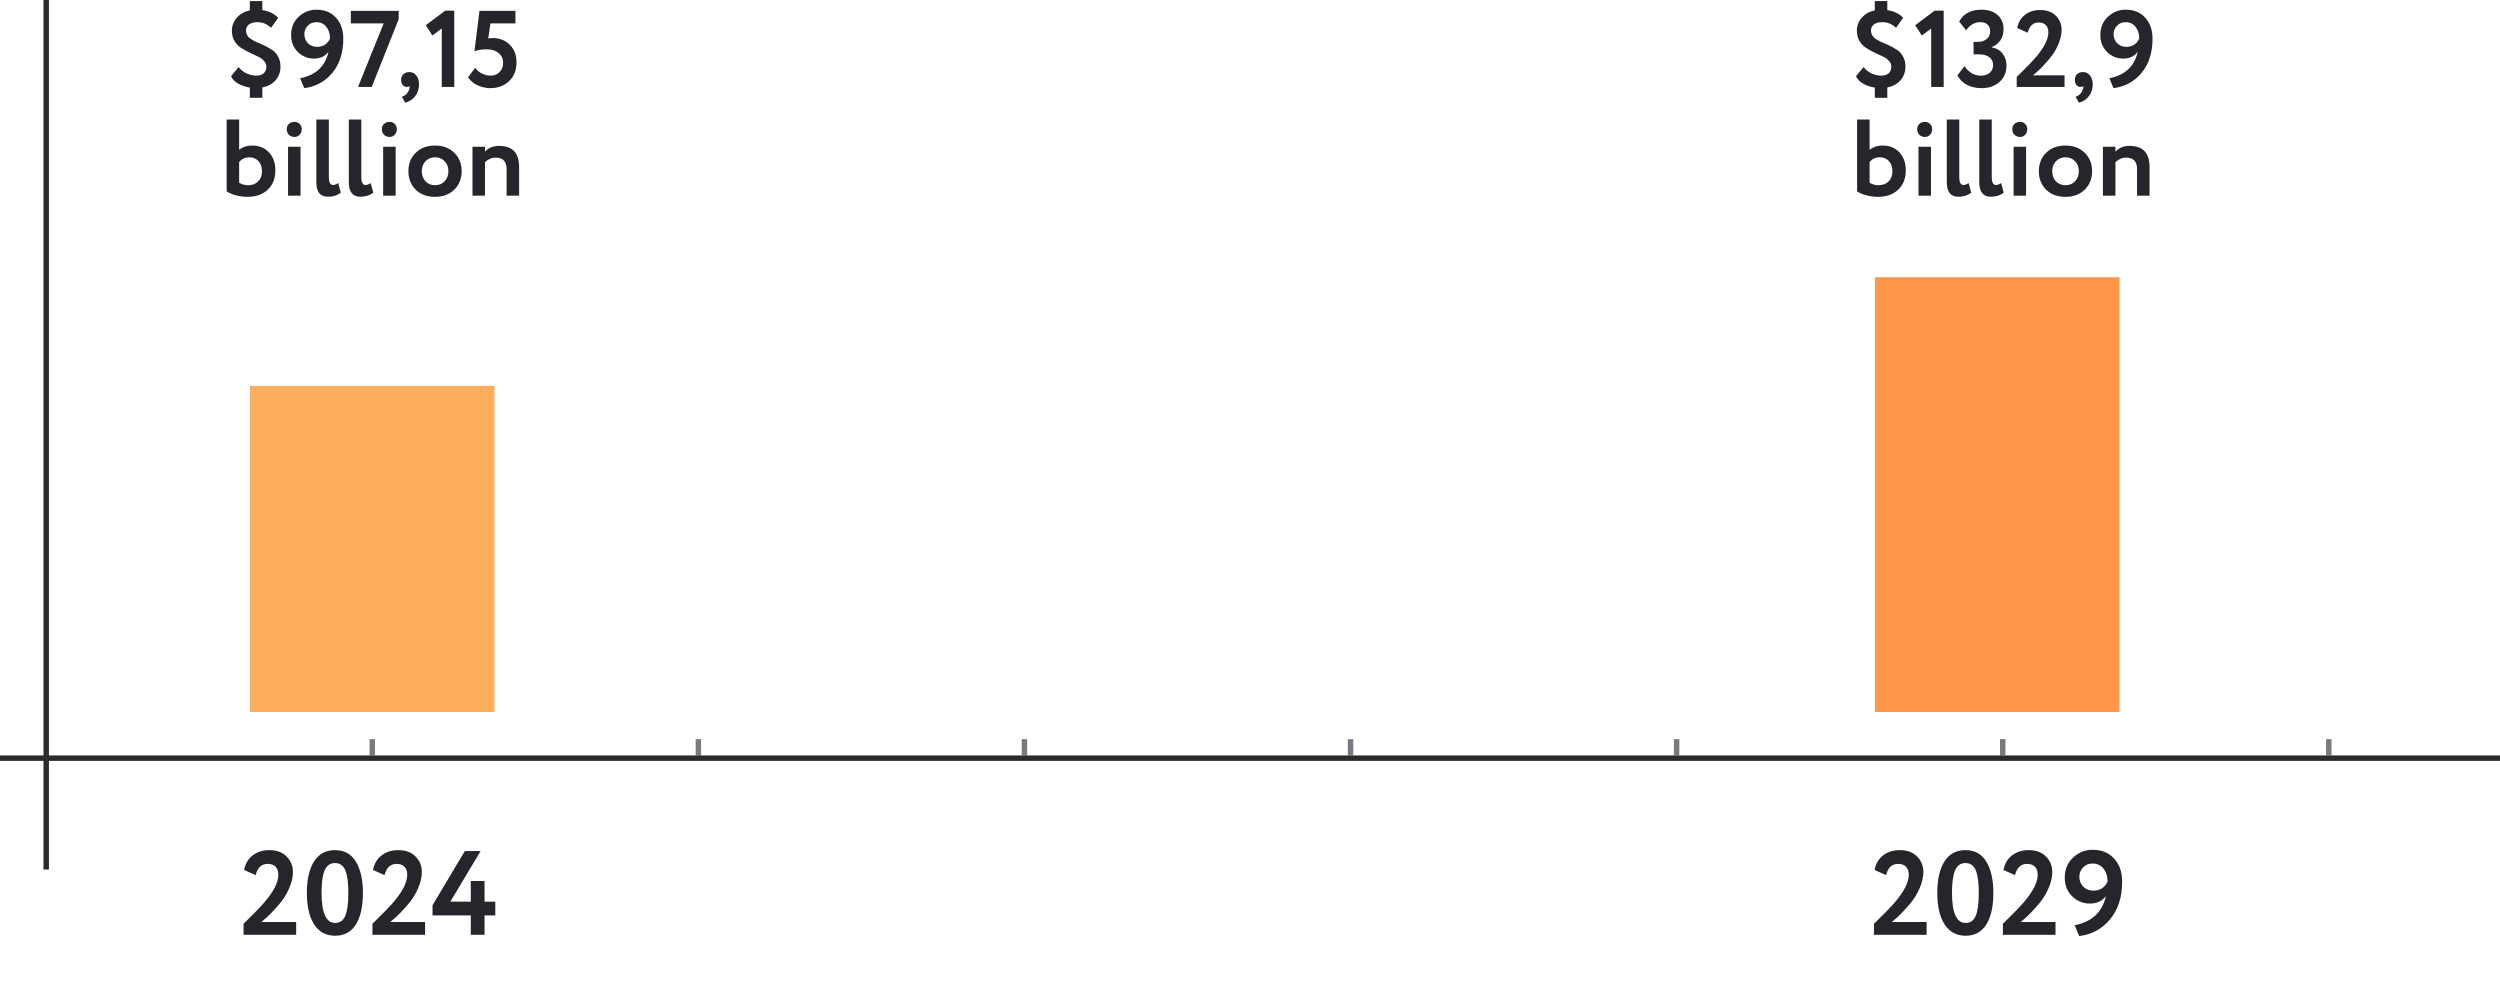
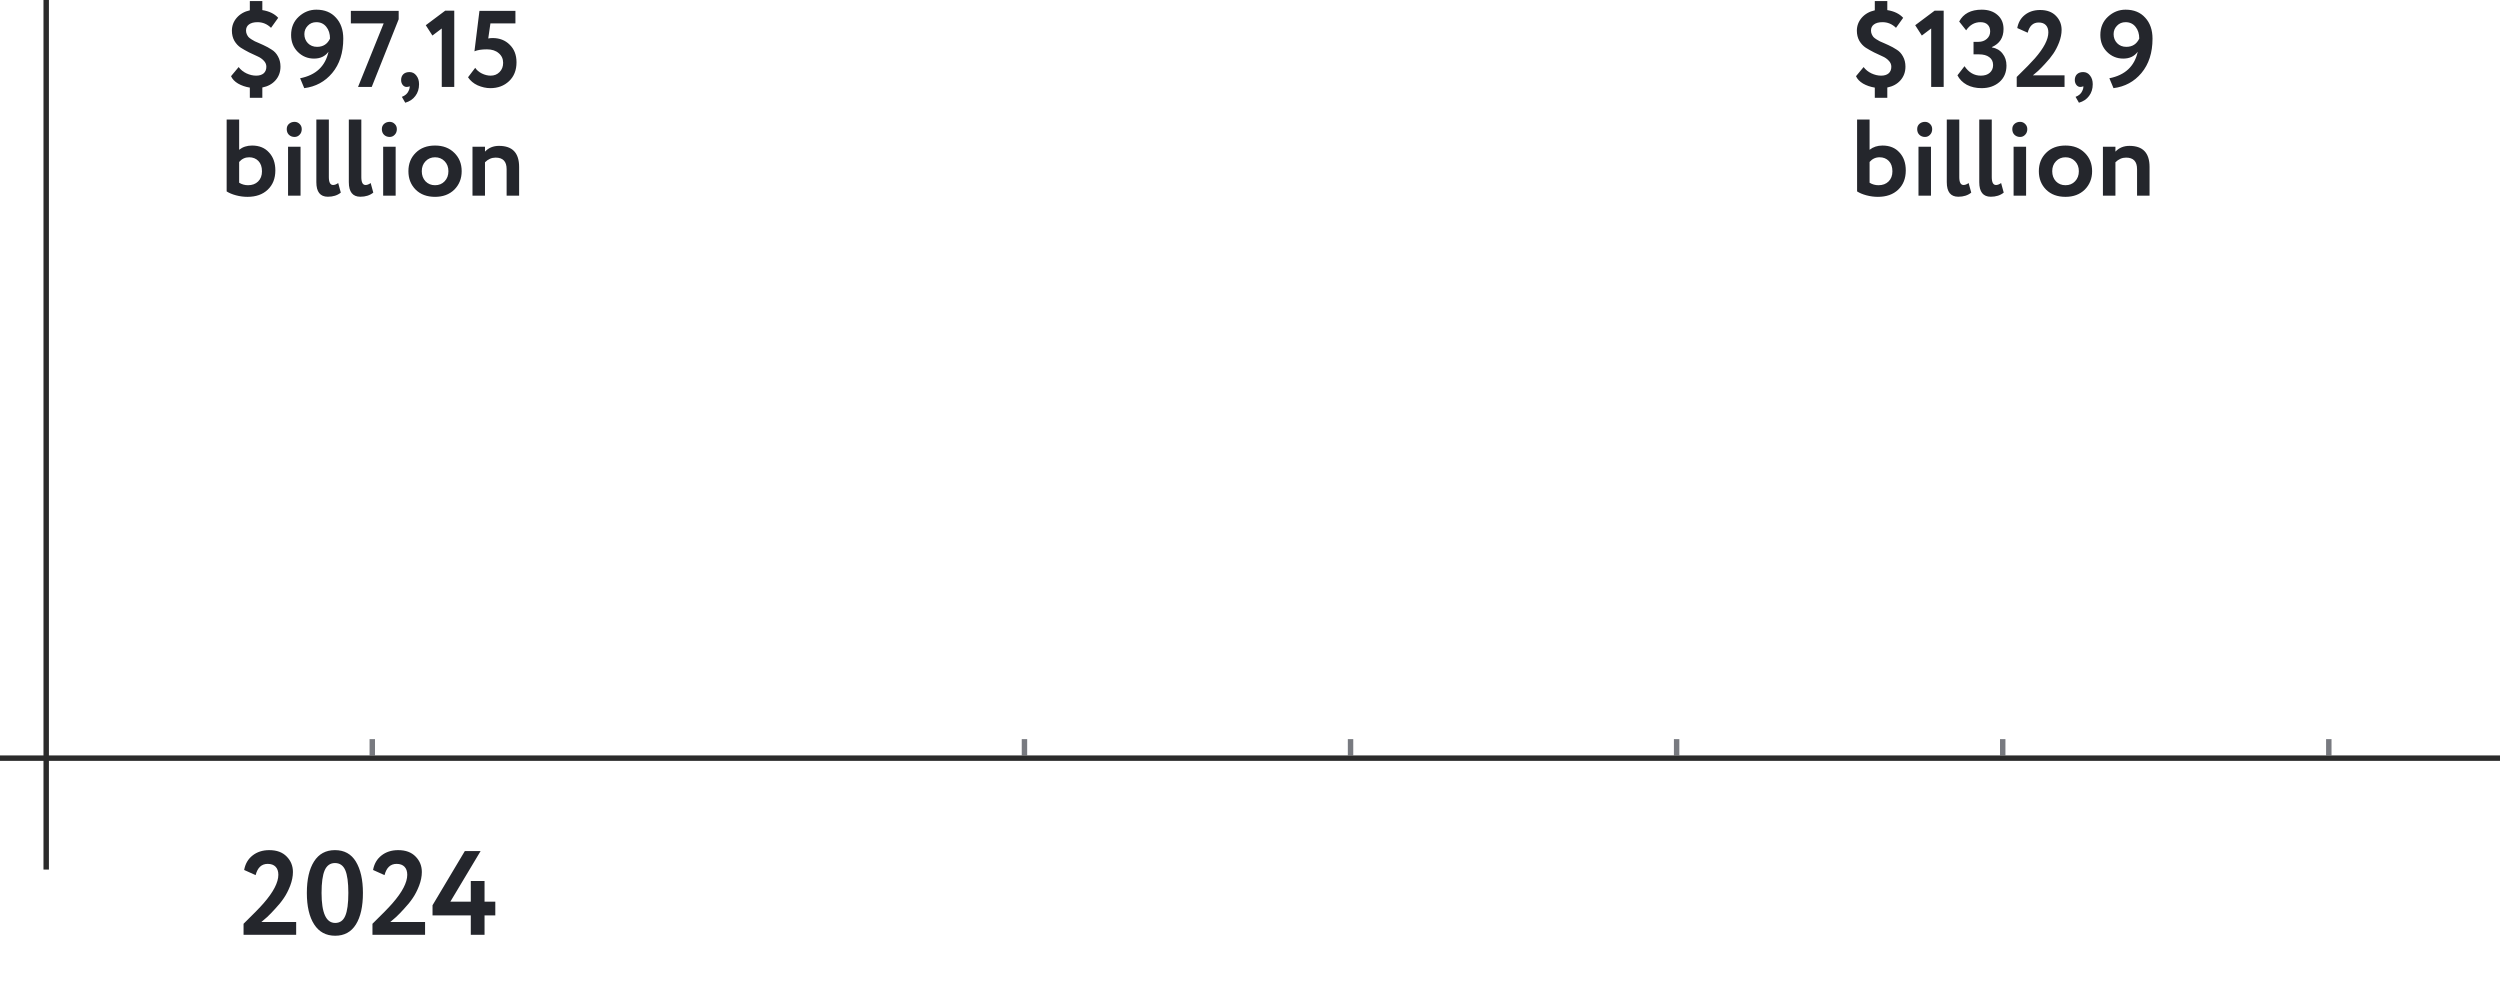
<svg xmlns="http://www.w3.org/2000/svg" width="460" height="182" viewBox="0 0 460 182" fill="none">
  <path d="M54.494 172H44.814V169.976C46.589 168.245 47.813 166.991 48.488 166.214C50.307 164.131 51.216 162.379 51.216 160.956C51.216 160.325 51.047 159.834 50.71 159.482C50.373 159.13 49.889 158.954 49.258 158.954C48.129 158.954 47.388 159.643 47.036 161.022L44.924 160.076C45.129 158.947 45.643 158.059 46.464 157.414C47.3 156.754 48.327 156.424 49.544 156.424C50.923 156.424 51.993 156.82 52.756 157.612C53.519 158.389 53.9 159.335 53.9 160.45C53.9 161.242 53.731 162.085 53.394 162.98C53.057 163.845 52.668 164.601 52.228 165.246C51.773 165.921 51.238 166.581 50.622 167.226C50.094 167.813 49.61 168.311 49.17 168.722C48.95 168.927 48.591 169.235 48.092 169.646H54.494V172ZM61.631 156.424C63.347 156.424 64.63 157.128 65.481 158.536C66.346 159.959 66.779 161.88 66.779 164.3C66.779 166.793 66.346 168.729 65.481 170.108C64.616 171.487 63.347 172.176 61.675 172.176C59.988 172.176 58.698 171.479 57.803 170.086C56.908 168.693 56.461 166.764 56.461 164.3C56.461 161.821 56.901 159.893 57.781 158.514C58.661 157.121 59.944 156.424 61.631 156.424ZM59.167 164.3C59.167 167.981 60.003 169.822 61.675 169.822C62.54 169.822 63.156 169.389 63.523 168.524C63.904 167.659 64.095 166.251 64.095 164.3C64.095 162.364 63.904 160.963 63.523 160.098C63.142 159.233 62.511 158.8 61.631 158.8C60.766 158.8 60.135 159.247 59.739 160.142C59.358 161.022 59.167 162.408 59.167 164.3ZM78.213 172H68.533V169.976C70.307 168.245 71.532 166.991 72.207 166.214C74.025 164.131 74.935 162.379 74.935 160.956C74.935 160.325 74.766 159.834 74.429 159.482C74.091 159.13 73.607 158.954 72.977 158.954C71.847 158.954 71.107 159.643 70.755 161.022L68.643 160.076C68.848 158.947 69.361 158.059 70.183 157.414C71.019 156.754 72.045 156.424 73.263 156.424C74.641 156.424 75.712 156.82 76.475 157.612C77.237 158.389 77.619 159.335 77.619 160.45C77.619 161.242 77.45 162.085 77.113 162.98C76.775 163.845 76.387 164.601 75.947 165.246C75.492 165.921 74.957 166.581 74.341 167.226C73.813 167.813 73.329 168.311 72.889 168.722C72.669 168.927 72.309 169.235 71.811 169.646H78.213V172ZM89.156 172H86.626V168.436H79.586V166.566L85.526 156.6H88.43L82.864 165.906H86.626V162.1H89.156V165.906H91.136V168.436H89.156V172Z" fill="#24262C" />
-   <path d="M354.494 172H344.814V169.976C346.589 168.245 347.813 166.991 348.488 166.214C350.307 164.131 351.216 162.379 351.216 160.956C351.216 160.325 351.047 159.834 350.71 159.482C350.373 159.13 349.889 158.954 349.258 158.954C348.129 158.954 347.388 159.643 347.036 161.022L344.924 160.076C345.129 158.947 345.643 158.059 346.464 157.414C347.3 156.754 348.327 156.424 349.544 156.424C350.923 156.424 351.993 156.82 352.756 157.612C353.519 158.389 353.9 159.335 353.9 160.45C353.9 161.242 353.731 162.085 353.394 162.98C353.057 163.845 352.668 164.601 352.228 165.246C351.773 165.921 351.238 166.581 350.622 167.226C350.094 167.813 349.61 168.311 349.17 168.722C348.95 168.927 348.591 169.235 348.092 169.646H354.494V172ZM361.631 156.424C363.347 156.424 364.63 157.128 365.481 158.536C366.346 159.959 366.779 161.88 366.779 164.3C366.779 166.793 366.346 168.729 365.481 170.108C364.616 171.487 363.347 172.176 361.675 172.176C359.988 172.176 358.698 171.479 357.803 170.086C356.908 168.693 356.461 166.764 356.461 164.3C356.461 161.821 356.901 159.893 357.781 158.514C358.661 157.121 359.944 156.424 361.631 156.424ZM359.167 164.3C359.167 167.981 360.003 169.822 361.675 169.822C362.54 169.822 363.156 169.389 363.523 168.524C363.904 167.659 364.095 166.251 364.095 164.3C364.095 162.364 363.904 160.963 363.523 160.098C363.142 159.233 362.511 158.8 361.631 158.8C360.766 158.8 360.135 159.247 359.739 160.142C359.358 161.022 359.167 162.408 359.167 164.3ZM378.213 172H368.533V169.976C370.307 168.245 371.532 166.991 372.207 166.214C374.025 164.131 374.935 162.379 374.935 160.956C374.935 160.325 374.766 159.834 374.429 159.482C374.091 159.13 373.607 158.954 372.977 158.954C371.847 158.954 371.107 159.643 370.755 161.022L368.643 160.076C368.848 158.947 369.361 158.059 370.183 157.414C371.019 156.754 372.045 156.424 373.263 156.424C374.641 156.424 375.712 156.82 376.475 157.612C377.237 158.389 377.619 159.335 377.619 160.45C377.619 161.242 377.45 162.085 377.113 162.98C376.775 163.845 376.387 164.601 375.947 165.246C375.492 165.921 374.957 166.581 374.341 167.226C373.813 167.813 373.329 168.311 372.889 168.722C372.669 168.927 372.309 169.235 371.811 169.646H378.213V172ZM390.476 162.232C390.476 165.077 389.728 167.395 388.232 169.184C386.765 170.929 384.881 171.949 382.578 172.242L381.742 170.24C384.925 169.609 386.839 167.82 387.484 164.872C386.809 165.796 385.834 166.258 384.558 166.258C383.267 166.258 382.167 165.803 381.258 164.894C380.363 163.999 379.916 162.863 379.916 161.484C379.916 159.959 380.437 158.719 381.478 157.766C382.505 156.827 383.685 156.358 385.02 156.358C386.707 156.358 388.034 156.901 389.002 157.986C389.985 159.057 390.476 160.472 390.476 162.232ZM387.792 162.21C387.792 161.242 387.543 160.45 387.044 159.834C386.545 159.203 385.871 158.888 385.02 158.888C384.316 158.888 383.737 159.13 383.282 159.614C382.827 160.083 382.6 160.648 382.6 161.308C382.6 162.027 382.835 162.635 383.304 163.134C383.788 163.633 384.411 163.882 385.174 163.882C386.391 163.882 387.264 163.325 387.792 162.21Z" fill="#24262C" />
-   <rect x="46" y="71" width="45" height="60" fill="#FEAD5C" />
-   <rect x="345" y="51" width="45" height="80" fill="#FF974B" />
  <path d="M49.009 12.28C49.009 11.853 48.849 11.48 48.529 11.16C48.222 10.827 47.836 10.56 47.369 10.36C46.902 10.147 46.389 9.907 45.829 9.64C45.282 9.36 44.776 9.073 44.309 8.78C43.842 8.473 43.449 8.053 43.129 7.52C42.822 6.973 42.669 6.347 42.669 5.64C42.669 4.747 42.969 3.953 43.569 3.26C44.182 2.567 44.982 2.113 45.969 1.9V0.2H48.269V1.86C49.535 2.06 50.509 2.533 51.189 3.28L49.869 5.12C49.162 4.427 48.336 4.08 47.389 4.08C46.709 4.08 46.182 4.22 45.809 4.5C45.449 4.767 45.269 5.14 45.269 5.62C45.269 5.86 45.316 6.087 45.409 6.3C45.502 6.5 45.602 6.667 45.709 6.8C45.829 6.933 46.016 7.08 46.269 7.24C46.535 7.4 46.742 7.52 46.889 7.6C47.049 7.667 47.309 7.78 47.669 7.94C48.029 8.1 48.282 8.213 48.429 8.28C49.016 8.547 49.529 8.827 49.969 9.12C50.462 9.413 50.855 9.833 51.149 10.38C51.456 10.927 51.609 11.553 51.609 12.26C51.609 13.247 51.302 14.087 50.689 14.78C50.089 15.46 49.282 15.9 48.269 16.1V18H45.969V16.12C45.156 15.987 44.435 15.74 43.809 15.38C43.182 15.007 42.749 14.553 42.509 14.02L43.909 12.34C44.282 12.833 44.762 13.22 45.349 13.5C45.949 13.78 46.542 13.92 47.129 13.92C47.715 13.92 48.175 13.78 48.509 13.5C48.842 13.207 49.009 12.8 49.009 12.28ZM63.163 7.12C63.163 9.707 62.483 11.813 61.123 13.44C59.79 15.027 58.076 15.953 55.983 16.22L55.223 14.4C58.116 13.827 59.856 12.2 60.443 9.52C59.83 10.36 58.943 10.78 57.783 10.78C56.61 10.78 55.61 10.367 54.783 9.54C53.97 8.727 53.563 7.693 53.563 6.44C53.563 5.053 54.036 3.927 54.983 3.06C55.916 2.207 56.99 1.78 58.203 1.78C59.736 1.78 60.943 2.273 61.823 3.26C62.716 4.233 63.163 5.52 63.163 7.12ZM60.723 7.1C60.723 6.22 60.496 5.5 60.043 4.94C59.59 4.367 58.976 4.08 58.203 4.08C57.563 4.08 57.036 4.3 56.623 4.74C56.21 5.167 56.003 5.68 56.003 6.28C56.003 6.933 56.216 7.487 56.643 7.94C57.083 8.393 57.65 8.62 58.343 8.62C59.45 8.62 60.243 8.113 60.723 7.1ZM70.597 4.3H64.557V2H73.357V3.54L68.397 16H65.877L70.597 4.3ZM73.805 14.72C73.805 14.28 73.939 13.927 74.205 13.66C74.485 13.393 74.865 13.26 75.345 13.26C75.865 13.26 76.285 13.473 76.605 13.9C76.939 14.313 77.105 14.847 77.105 15.5C77.105 16.34 76.879 17.06 76.425 17.66C75.985 18.26 75.365 18.673 74.565 18.9L73.945 17.82C74.545 17.593 74.952 17.24 75.165 16.76C75.365 16.347 75.425 16.04 75.345 15.84C75.265 15.947 75.092 16 74.825 16C74.545 16 74.305 15.88 74.105 15.64C73.905 15.387 73.805 15.08 73.805 14.72ZM79.564 6.54L78.344 4.64L81.924 1.96H83.584V16H81.284V5.24L79.564 6.54ZM87.298 9.44L88.218 2H94.838V4.3H90.238L89.838 7.08C90.104 7.027 90.371 7 90.638 7C91.918 7 92.964 7.407 93.778 8.22C94.618 9.033 95.038 10.113 95.038 11.46C95.038 12.913 94.578 14.073 93.658 14.94C92.751 15.793 91.604 16.22 90.218 16.22C89.458 16.22 88.678 16.047 87.878 15.7C87.131 15.353 86.544 14.86 86.118 14.22L87.438 12.48C87.718 12.907 88.124 13.253 88.658 13.52C89.204 13.787 89.744 13.92 90.278 13.92C90.944 13.92 91.491 13.7 91.918 13.26C92.358 12.82 92.578 12.253 92.578 11.56C92.578 10.827 92.304 10.233 91.758 9.78C91.224 9.313 90.504 9.08 89.598 9.08C88.624 9.08 87.858 9.2 87.298 9.44ZM41.704 35.22V22H44.004V27.56C44.657 27.04 45.45 26.78 46.384 26.78C47.704 26.78 48.744 27.207 49.504 28.06C50.277 28.887 50.664 29.987 50.664 31.36C50.664 32.84 50.197 34.02 49.264 34.9C48.344 35.78 47.097 36.22 45.524 36.22C44.831 36.22 44.13 36.127 43.424 35.94C42.73 35.753 42.157 35.513 41.704 35.22ZM45.844 28.94C45.111 28.94 44.497 29.227 44.004 29.8V33.62C44.497 33.927 45.044 34.08 45.644 34.08C46.404 34.08 47.017 33.853 47.484 33.4C47.964 32.933 48.204 32.307 48.204 31.52C48.204 30.707 47.984 30.073 47.544 29.62C47.104 29.167 46.537 28.94 45.844 28.94ZM55.301 36H53.001V27H55.301V36ZM52.761 23.76C52.761 23.36 52.894 23.04 53.161 22.8C53.441 22.547 53.788 22.42 54.201 22.42C54.561 22.42 54.867 22.547 55.121 22.8C55.388 23.053 55.521 23.373 55.521 23.76C55.521 24.187 55.388 24.533 55.121 24.8C54.867 25.067 54.561 25.2 54.201 25.2C53.788 25.2 53.441 25.067 53.161 24.8C52.894 24.533 52.761 24.187 52.761 23.76ZM58.208 33.52V22H60.508V32.58C60.508 33.553 60.768 34.04 61.288 34.04C61.581 34.04 61.894 33.92 62.228 33.68L62.708 35.44C62.081 35.947 61.288 36.2 60.328 36.2C58.914 36.2 58.208 35.307 58.208 33.52ZM64.184 33.52V22H66.484V32.58C66.484 33.553 66.744 34.04 67.264 34.04C67.558 34.04 67.871 33.92 68.204 33.68L68.684 35.44C68.058 35.947 67.264 36.2 66.304 36.2C64.891 36.2 64.184 35.307 64.184 33.52ZM72.801 36H70.501V27H72.801V36ZM70.261 23.76C70.261 23.36 70.394 23.04 70.661 22.8C70.941 22.547 71.287 22.42 71.701 22.42C72.061 22.42 72.368 22.547 72.621 22.8C72.888 23.053 73.021 23.373 73.021 23.76C73.021 24.187 72.888 24.533 72.621 24.8C72.368 25.067 72.061 25.2 71.701 25.2C71.287 25.2 70.941 25.067 70.661 24.8C70.394 24.533 70.261 24.187 70.261 23.76ZM76.488 34.9C75.594 34.007 75.148 32.873 75.148 31.5C75.148 30.127 75.594 29 76.488 28.12C77.381 27.227 78.568 26.78 80.048 26.78C81.514 26.78 82.694 27.227 83.588 28.12C84.494 29 84.948 30.127 84.948 31.5C84.948 32.86 84.494 33.993 83.588 34.9C82.681 35.78 81.501 36.22 80.048 36.22C78.568 36.22 77.381 35.78 76.488 34.9ZM78.308 29.66C77.841 30.14 77.608 30.753 77.608 31.5C77.608 32.247 77.834 32.867 78.288 33.36C78.754 33.84 79.341 34.08 80.048 34.08C80.768 34.08 81.354 33.84 81.808 33.36C82.274 32.88 82.508 32.26 82.508 31.5C82.508 30.753 82.274 30.14 81.808 29.66C81.341 29.18 80.754 28.94 80.048 28.94C79.354 28.94 78.774 29.18 78.308 29.66ZM89.238 36H86.938V27H89.238V27.9C89.905 27.193 90.765 26.84 91.818 26.84C94.285 26.84 95.518 28.133 95.518 30.72V36H93.218V31.12C93.218 29.707 92.545 29 91.198 29C90.465 29 89.811 29.287 89.238 29.86V36Z" fill="#24262C" />
  <path d="M348.003 12.28C348.003 11.853 347.843 11.48 347.523 11.16C347.216 10.827 346.83 10.56 346.363 10.36C345.896 10.147 345.383 9.907 344.823 9.64C344.276 9.36 343.77 9.073 343.303 8.78C342.836 8.473 342.443 8.053 342.123 7.52C341.816 6.973 341.663 6.347 341.663 5.64C341.663 4.747 341.963 3.953 342.563 3.26C343.176 2.567 343.976 2.113 344.963 1.9V0.2H347.263V1.86C348.53 2.06 349.503 2.533 350.183 3.28L348.863 5.12C348.156 4.427 347.33 4.08 346.383 4.08C345.703 4.08 345.176 4.22 344.803 4.5C344.443 4.767 344.263 5.14 344.263 5.62C344.263 5.86 344.31 6.087 344.403 6.3C344.496 6.5 344.596 6.667 344.703 6.8C344.823 6.933 345.01 7.08 345.263 7.24C345.53 7.4 345.736 7.52 345.883 7.6C346.043 7.667 346.303 7.78 346.663 7.94C347.023 8.1 347.276 8.213 347.423 8.28C348.01 8.547 348.523 8.827 348.963 9.12C349.456 9.413 349.85 9.833 350.143 10.38C350.45 10.927 350.603 11.553 350.603 12.26C350.603 13.247 350.296 14.087 349.683 14.78C349.083 15.46 348.276 15.9 347.263 16.1V18H344.963V16.12C344.15 15.987 343.43 15.74 342.803 15.38C342.176 15.007 341.743 14.553 341.503 14.02L342.903 12.34C343.276 12.833 343.756 13.22 344.343 13.5C344.943 13.78 345.536 13.92 346.123 13.92C346.71 13.92 347.17 13.78 347.503 13.5C347.836 13.207 348.003 12.8 348.003 12.28ZM353.617 6.54L352.397 4.64L355.977 1.96H357.637V16H355.337V5.24L353.617 6.54ZM364.61 16.22C363.584 16.22 362.677 16.013 361.89 15.6C361.117 15.173 360.544 14.593 360.17 13.86L361.47 12.18C362.257 13.34 363.257 13.92 364.47 13.92C365.177 13.92 365.73 13.74 366.13 13.38C366.53 13.02 366.73 12.553 366.73 11.98C366.73 11.34 366.497 10.853 366.03 10.52C365.577 10.173 364.944 10 364.13 10H363.13V7.7H364.03C364.644 7.7 365.157 7.52 365.57 7.16C365.984 6.8 366.19 6.34 366.19 5.78C366.19 5.247 366.037 4.833 365.73 4.54C365.424 4.233 364.984 4.08 364.41 4.08C363.33 4.08 362.45 4.58 361.77 5.58L360.49 3.96C361.264 2.507 362.644 1.78 364.63 1.78C365.844 1.78 366.817 2.107 367.55 2.76C368.284 3.4 368.65 4.26 368.65 5.34C368.65 6.927 367.937 8.033 366.51 8.66V8.72C367.35 8.867 368.004 9.247 368.47 9.86C368.95 10.46 369.19 11.193 369.19 12.06C369.19 13.327 368.757 14.34 367.89 15.1C367.024 15.847 365.93 16.22 364.61 16.22ZM379.876 16H371.076V14.16C372.689 12.587 373.803 11.447 374.416 10.74C376.069 8.847 376.896 7.253 376.896 5.96C376.896 5.387 376.743 4.94 376.436 4.62C376.129 4.3 375.689 4.14 375.116 4.14C374.089 4.14 373.416 4.767 373.096 6.02L371.176 5.16C371.363 4.133 371.829 3.327 372.576 2.74C373.336 2.14 374.269 1.84 375.376 1.84C376.629 1.84 377.603 2.2 378.296 2.92C378.989 3.627 379.336 4.487 379.336 5.5C379.336 6.22 379.183 6.987 378.876 7.8C378.569 8.587 378.216 9.273 377.816 9.86C377.403 10.473 376.916 11.073 376.356 11.66C375.876 12.193 375.436 12.647 375.036 13.02C374.836 13.207 374.509 13.487 374.056 13.86H379.876V16ZM381.764 14.72C381.764 14.28 381.898 13.927 382.164 13.66C382.444 13.393 382.824 13.26 383.304 13.26C383.824 13.26 384.244 13.473 384.564 13.9C384.898 14.313 385.064 14.847 385.064 15.5C385.064 16.34 384.838 17.06 384.384 17.66C383.944 18.26 383.324 18.673 382.524 18.9L381.904 17.82C382.504 17.593 382.911 17.24 383.124 16.76C383.324 16.347 383.384 16.04 383.304 15.84C383.224 15.947 383.051 16 382.784 16C382.504 16 382.264 15.88 382.064 15.64C381.864 15.387 381.764 15.08 381.764 14.72ZM396.063 7.12C396.063 9.707 395.383 11.813 394.023 13.44C392.69 15.027 390.977 15.953 388.883 16.22L388.123 14.4C391.017 13.827 392.757 12.2 393.343 9.52C392.73 10.36 391.843 10.78 390.683 10.78C389.51 10.78 388.51 10.367 387.683 9.54C386.87 8.727 386.463 7.693 386.463 6.44C386.463 5.053 386.937 3.927 387.883 3.06C388.817 2.207 389.89 1.78 391.103 1.78C392.637 1.78 393.843 2.273 394.723 3.26C395.617 4.233 396.063 5.52 396.063 7.12ZM393.623 7.1C393.623 6.22 393.397 5.5 392.943 4.94C392.49 4.367 391.877 4.08 391.103 4.08C390.463 4.08 389.937 4.3 389.523 4.74C389.11 5.167 388.903 5.68 388.903 6.28C388.903 6.933 389.117 7.487 389.543 7.94C389.983 8.393 390.55 8.62 391.243 8.62C392.35 8.62 393.143 8.113 393.623 7.1ZM341.704 35.22V22H344.004V27.56C344.657 27.04 345.45 26.78 346.384 26.78C347.704 26.78 348.744 27.207 349.504 28.06C350.277 28.887 350.664 29.987 350.664 31.36C350.664 32.84 350.197 34.02 349.264 34.9C348.344 35.78 347.097 36.22 345.524 36.22C344.83 36.22 344.13 36.127 343.424 35.94C342.73 35.753 342.157 35.513 341.704 35.22ZM345.844 28.94C345.11 28.94 344.497 29.227 344.004 29.8V33.62C344.497 33.927 345.044 34.08 345.644 34.08C346.404 34.08 347.017 33.853 347.484 33.4C347.964 32.933 348.204 32.307 348.204 31.52C348.204 30.707 347.984 30.073 347.544 29.62C347.104 29.167 346.537 28.94 345.844 28.94ZM355.301 36H353.001V27H355.301V36ZM352.761 23.76C352.761 23.36 352.894 23.04 353.161 22.8C353.441 22.547 353.788 22.42 354.201 22.42C354.561 22.42 354.868 22.547 355.121 22.8C355.388 23.053 355.521 23.373 355.521 23.76C355.521 24.187 355.388 24.533 355.121 24.8C354.868 25.067 354.561 25.2 354.201 25.2C353.788 25.2 353.441 25.067 353.161 24.8C352.894 24.533 352.761 24.187 352.761 23.76ZM358.208 33.52V22H360.508V32.58C360.508 33.553 360.768 34.04 361.288 34.04C361.581 34.04 361.894 33.92 362.228 33.68L362.708 35.44C362.081 35.947 361.288 36.2 360.328 36.2C358.914 36.2 358.208 35.307 358.208 33.52ZM364.184 33.52V22H366.484V32.58C366.484 33.553 366.744 34.04 367.264 34.04C367.558 34.04 367.871 33.92 368.204 33.68L368.684 35.44C368.058 35.947 367.264 36.2 366.304 36.2C364.891 36.2 364.184 35.307 364.184 33.52ZM372.801 36H370.501V27H372.801V36ZM370.261 23.76C370.261 23.36 370.394 23.04 370.661 22.8C370.941 22.547 371.288 22.42 371.701 22.42C372.061 22.42 372.368 22.547 372.621 22.8C372.888 23.053 373.021 23.373 373.021 23.76C373.021 24.187 372.888 24.533 372.621 24.8C372.368 25.067 372.061 25.2 371.701 25.2C371.288 25.2 370.941 25.067 370.661 24.8C370.394 24.533 370.261 24.187 370.261 23.76ZM376.488 34.9C375.594 34.007 375.148 32.873 375.148 31.5C375.148 30.127 375.594 29 376.488 28.12C377.381 27.227 378.568 26.78 380.048 26.78C381.514 26.78 382.694 27.227 383.588 28.12C384.494 29 384.948 30.127 384.948 31.5C384.948 32.86 384.494 33.993 383.588 34.9C382.681 35.78 381.501 36.22 380.048 36.22C378.568 36.22 377.381 35.78 376.488 34.9ZM378.308 29.66C377.841 30.14 377.608 30.753 377.608 31.5C377.608 32.247 377.834 32.867 378.288 33.36C378.754 33.84 379.341 34.08 380.048 34.08C380.768 34.08 381.354 33.84 381.808 33.36C382.274 32.88 382.508 32.26 382.508 31.5C382.508 30.753 382.274 30.14 381.808 29.66C381.341 29.18 380.754 28.94 380.048 28.94C379.354 28.94 378.774 29.18 378.308 29.66ZM389.238 36H386.938V27H389.238V27.9C389.905 27.193 390.765 26.84 391.818 26.84C394.285 26.84 395.518 28.133 395.518 30.72V36H393.218V31.12C393.218 29.707 392.545 29 391.198 29C390.465 29 389.812 29.287 389.238 29.86V36Z" fill="#24262C" />
  <line x1="68.5" y1="136" x2="68.5" y2="139" stroke="#787A80" />
-   <line x1="128.5" y1="136" x2="128.5" y2="139" stroke="#787A80" />
  <line x1="188.5" y1="136" x2="188.5" y2="139" stroke="#787A80" />
  <line x1="248.5" y1="136" x2="248.5" y2="139" stroke="#787A80" />
  <line x1="308.5" y1="136" x2="308.5" y2="139" stroke="#787A80" />
  <line x1="368.5" y1="136" x2="368.5" y2="139" stroke="#787A80" />
  <line x1="428.5" y1="136" x2="428.5" y2="139" stroke="#787A80" />
  <line y1="139.5" x2="460" y2="139.5" stroke="#2B2B2B" />
  <line x1="8.5" y1="2.18557e-08" x2="8.5" y2="160" stroke="#2B2B2B" />
</svg>